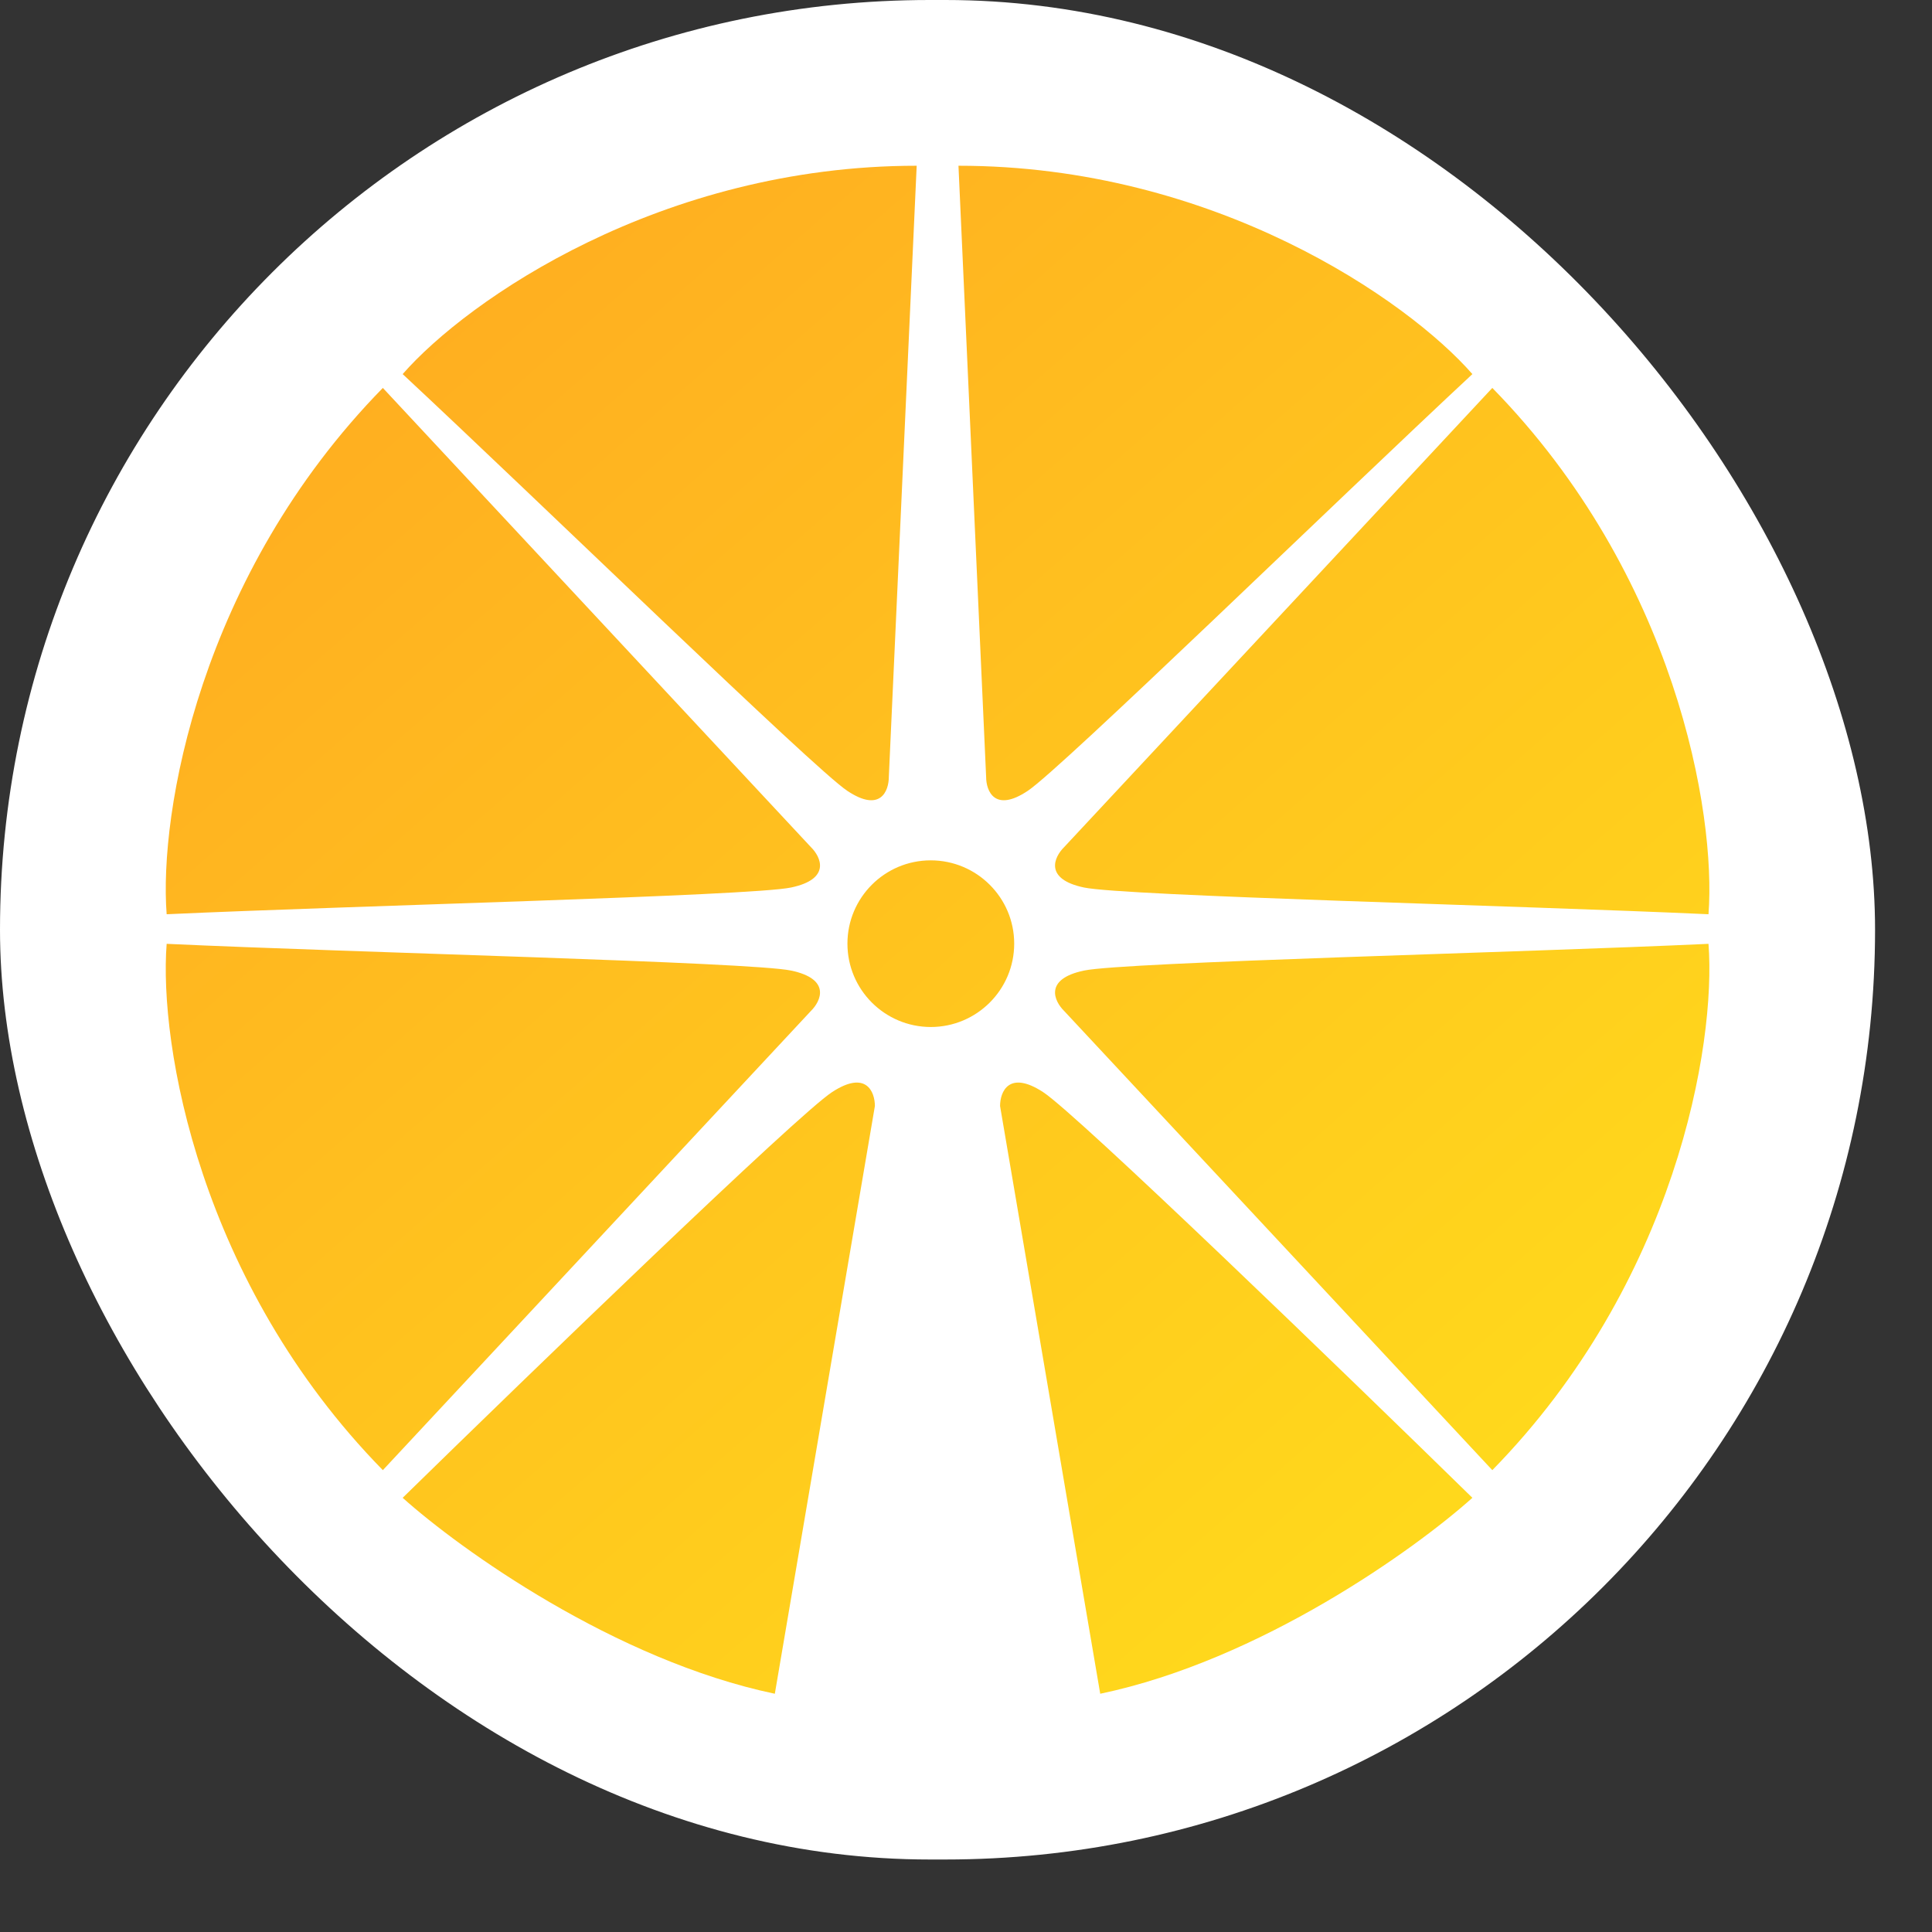
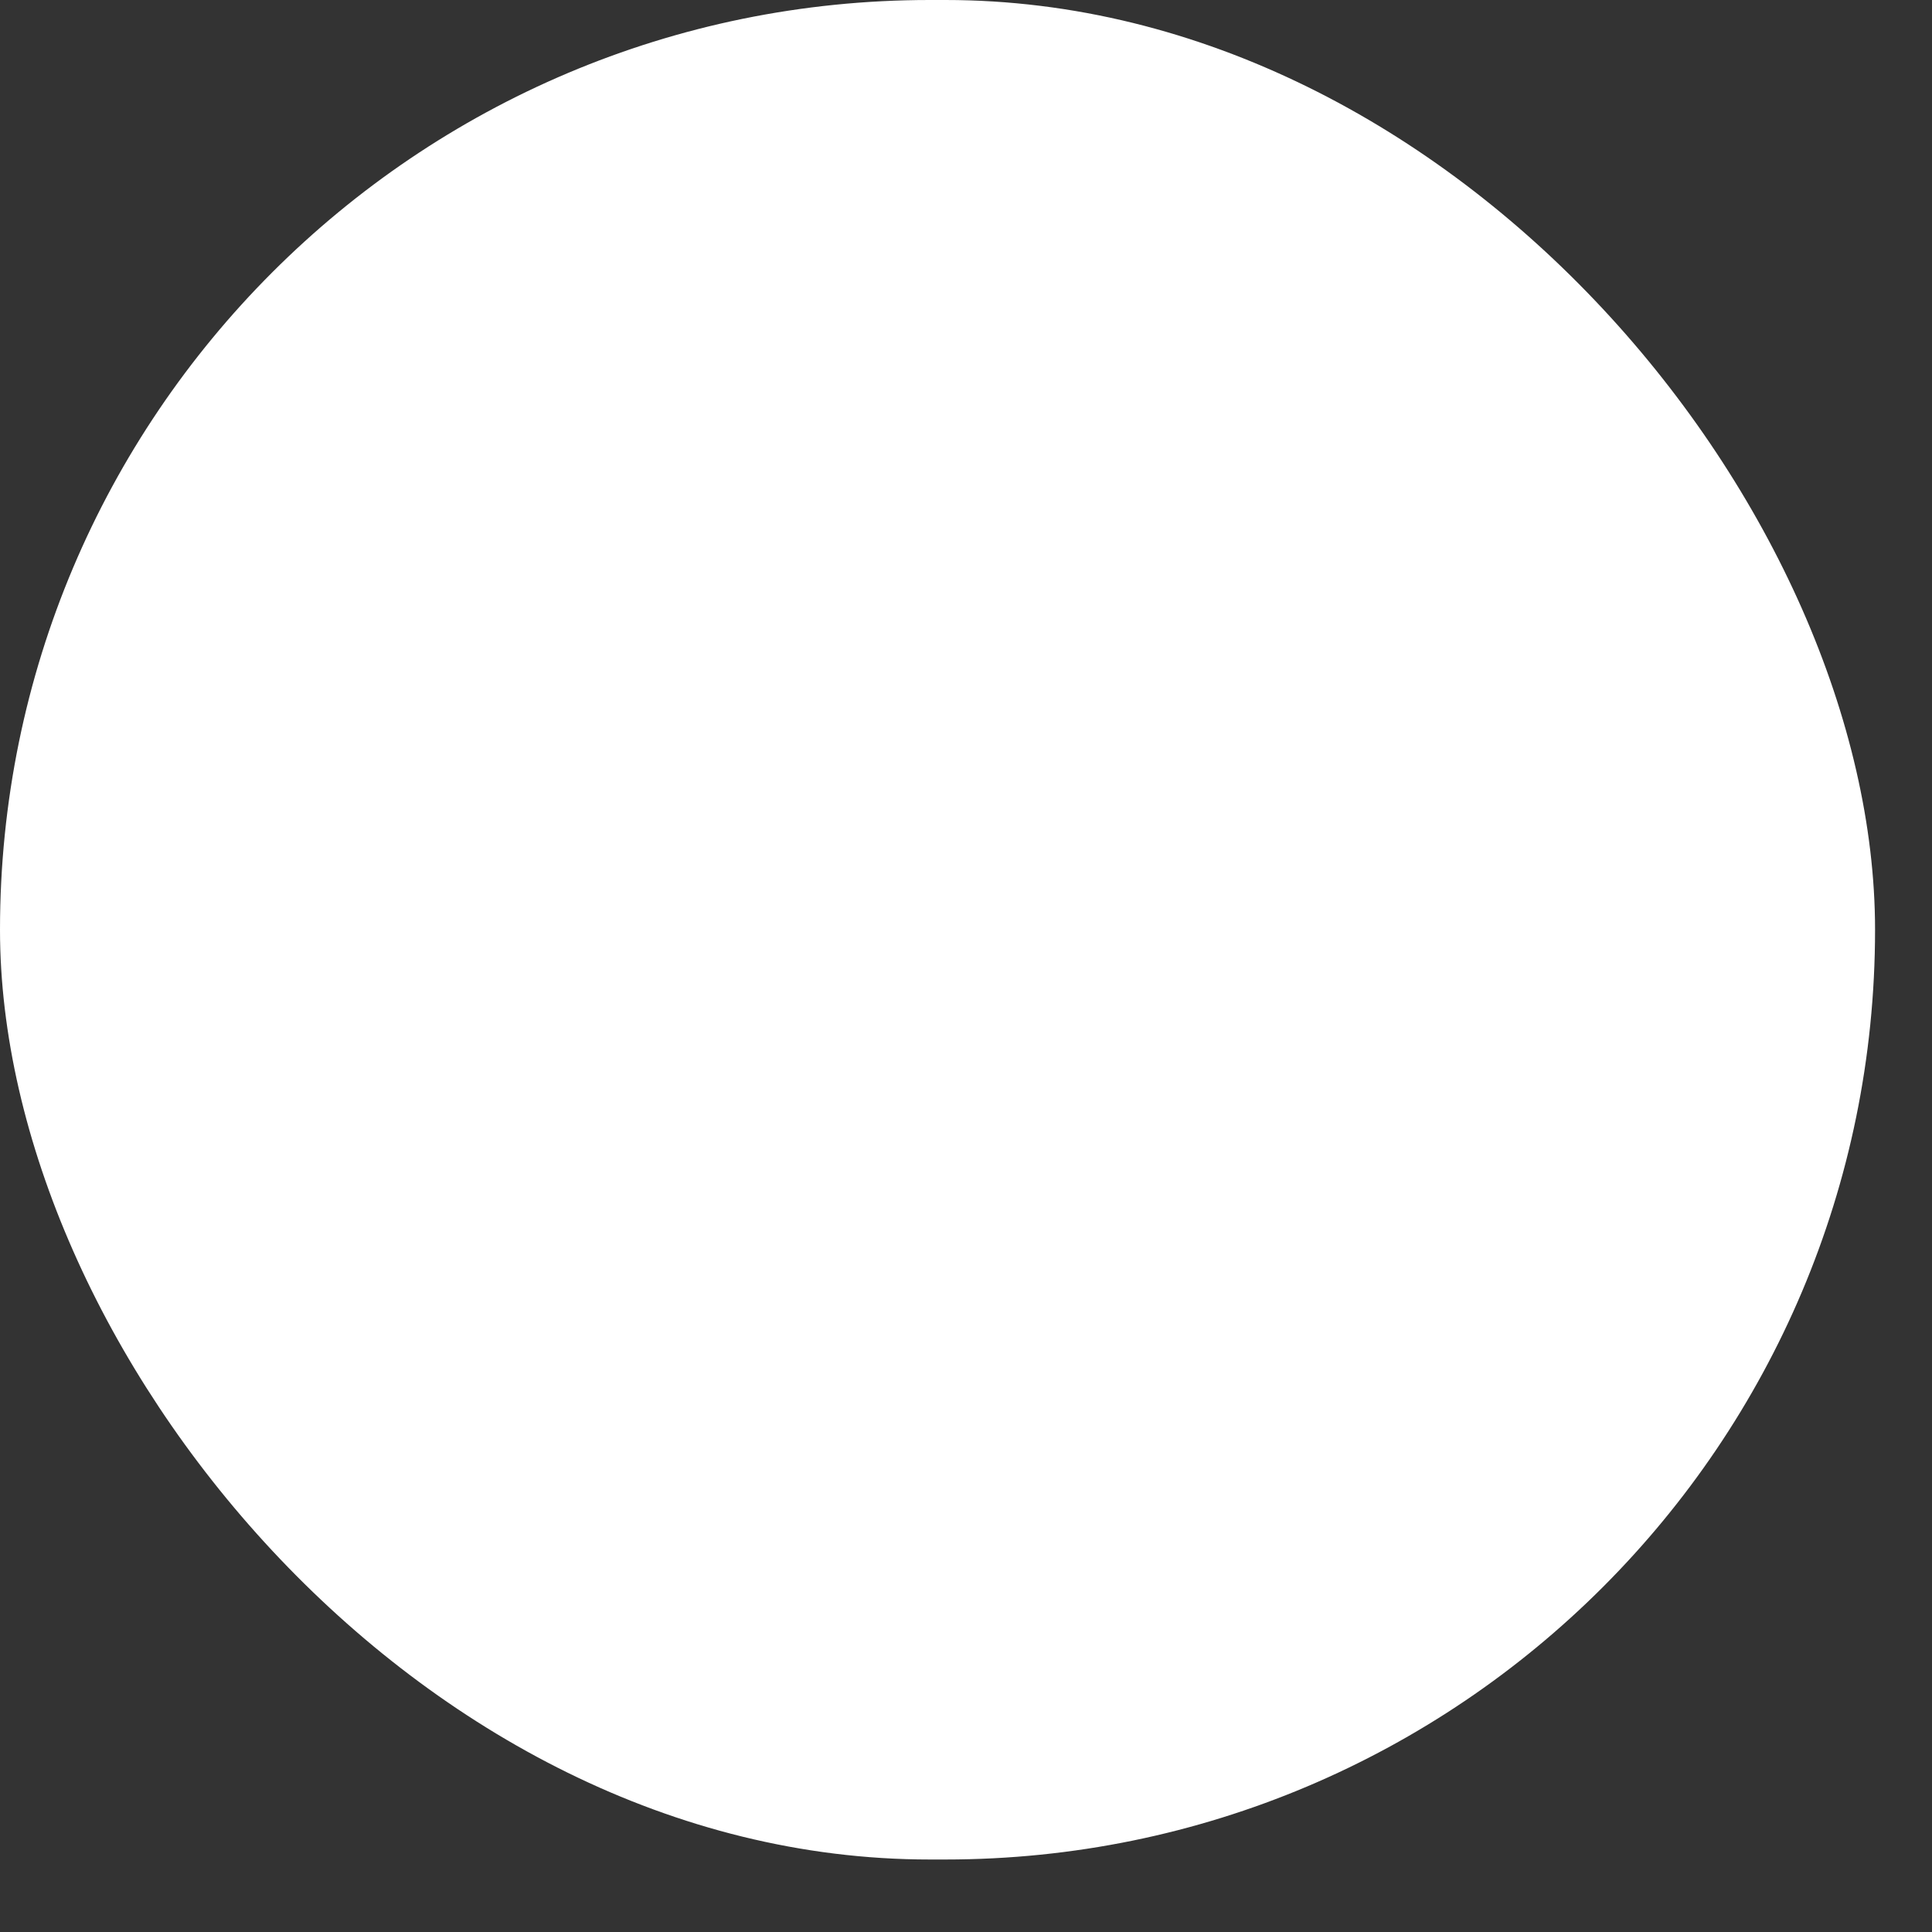
<svg xmlns="http://www.w3.org/2000/svg" fill="none" height="100%" overflow="visible" preserveAspectRatio="none" style="display: block;" viewBox="0 0 19 19" width="100%">
  <rect x="0" y="0" width="19" height="19" fill="#333333" stroke="none" />
  <g id="faropoint-workers">
    <rect fill="white" height="18.287" rx="9.143" width="18.44" />
    <g id="logo">
-       <path d="M8.183 10.74C8.52 10.52 8.604 10.739 8.604 10.877L7.62 16.657C6.044 16.327 4.523 15.235 3.96 14.73C5.226 13.492 7.844 10.961 8.183 10.74ZM9.835 10.877C9.835 10.739 9.92 10.52 10.258 10.74C10.597 10.962 13.214 13.492 14.48 14.73C13.917 15.235 12.397 16.327 10.82 16.657L9.835 10.877ZM1.639 9.282C3.488 9.368 7.385 9.461 7.78 9.545C8.175 9.628 8.074 9.845 7.974 9.943L3.765 14.458C1.961 12.616 1.562 10.272 1.639 9.282ZM16.802 9.282C16.878 10.272 16.48 12.616 14.676 14.458L10.466 9.943C10.366 9.845 10.265 9.628 10.66 9.545C11.056 9.461 14.953 9.368 16.802 9.282ZM9.153 8.461C9.606 8.461 9.974 8.828 9.974 9.28C9.974 9.733 9.606 10.1 9.153 10.1C8.701 10.099 8.334 9.733 8.334 9.28C8.334 8.828 8.701 8.461 9.153 8.461ZM7.974 8.33C8.074 8.428 8.175 8.645 7.78 8.728C7.385 8.812 3.488 8.906 1.639 8.991C1.562 8.001 1.961 5.658 3.765 3.815L7.974 8.33ZM14.676 3.815C16.48 5.658 16.878 8.001 16.802 8.991C14.953 8.906 11.056 8.812 10.66 8.728C10.265 8.645 10.366 8.428 10.466 8.33L14.676 3.815ZM8.741 7.641C8.741 7.777 8.66 7.996 8.332 7.777C8.004 7.559 5.28 4.908 3.96 3.679C4.597 2.95 6.501 1.63 9.015 1.63L8.741 7.641ZM9.426 1.63C11.939 1.63 13.843 2.95 14.48 3.679C13.16 4.908 10.436 7.559 10.108 7.777C9.781 7.996 9.698 7.777 9.698 7.641L9.426 1.63Z" fill="url(#paint0_linear_0_13128)" id="Union" />
-     </g>
+       </g>
  </g>
  <defs>
    <linearGradient gradientUnits="userSpaceOnUse" id="paint0_linear_0_13128" x1="3.269" x2="15.974" y1="2.176" y2="16.655">
      <stop stop-color="#FFAB21" />
      <stop offset="1" stop-color="#FFDF1B" />
    </linearGradient>
  </defs>
</svg>